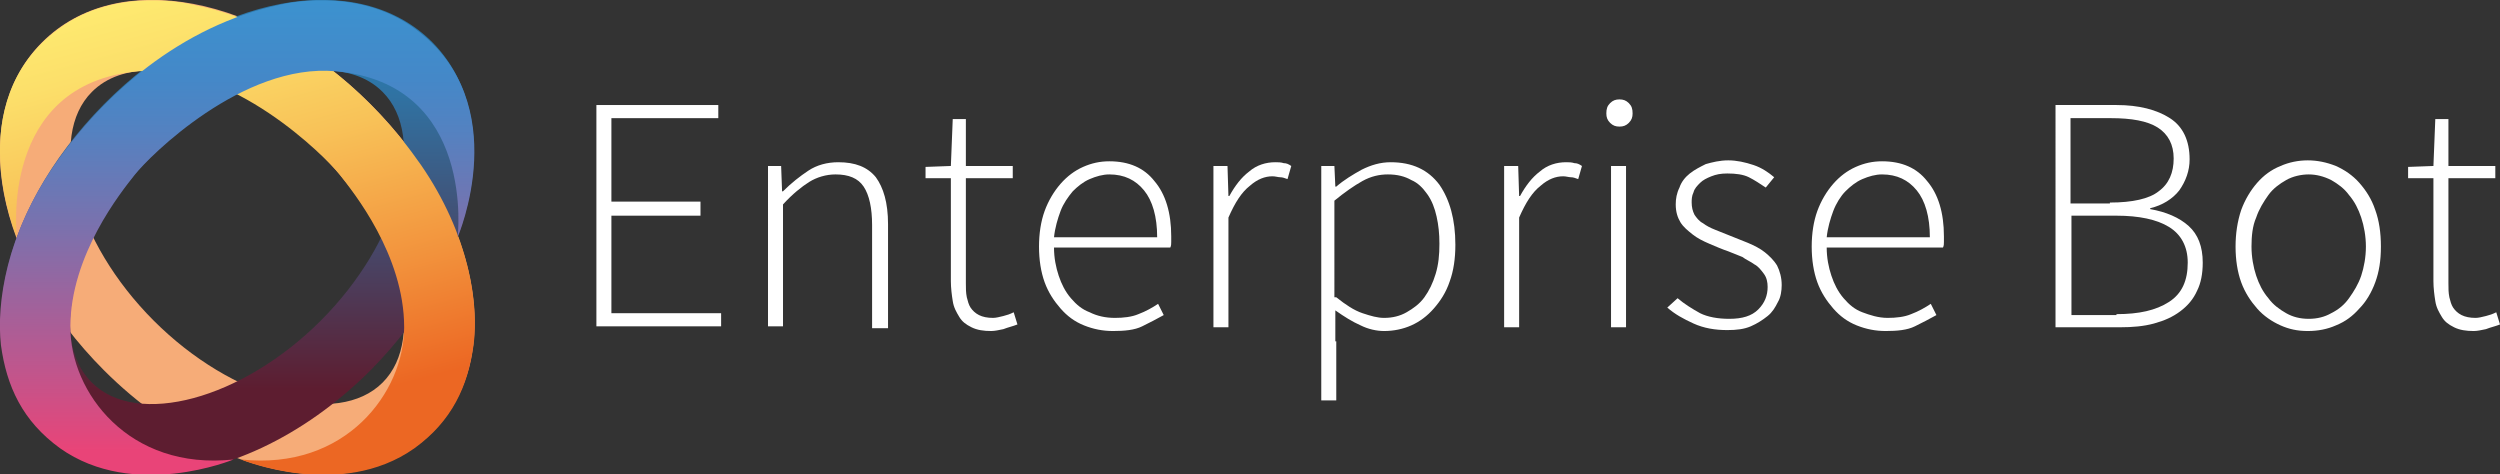
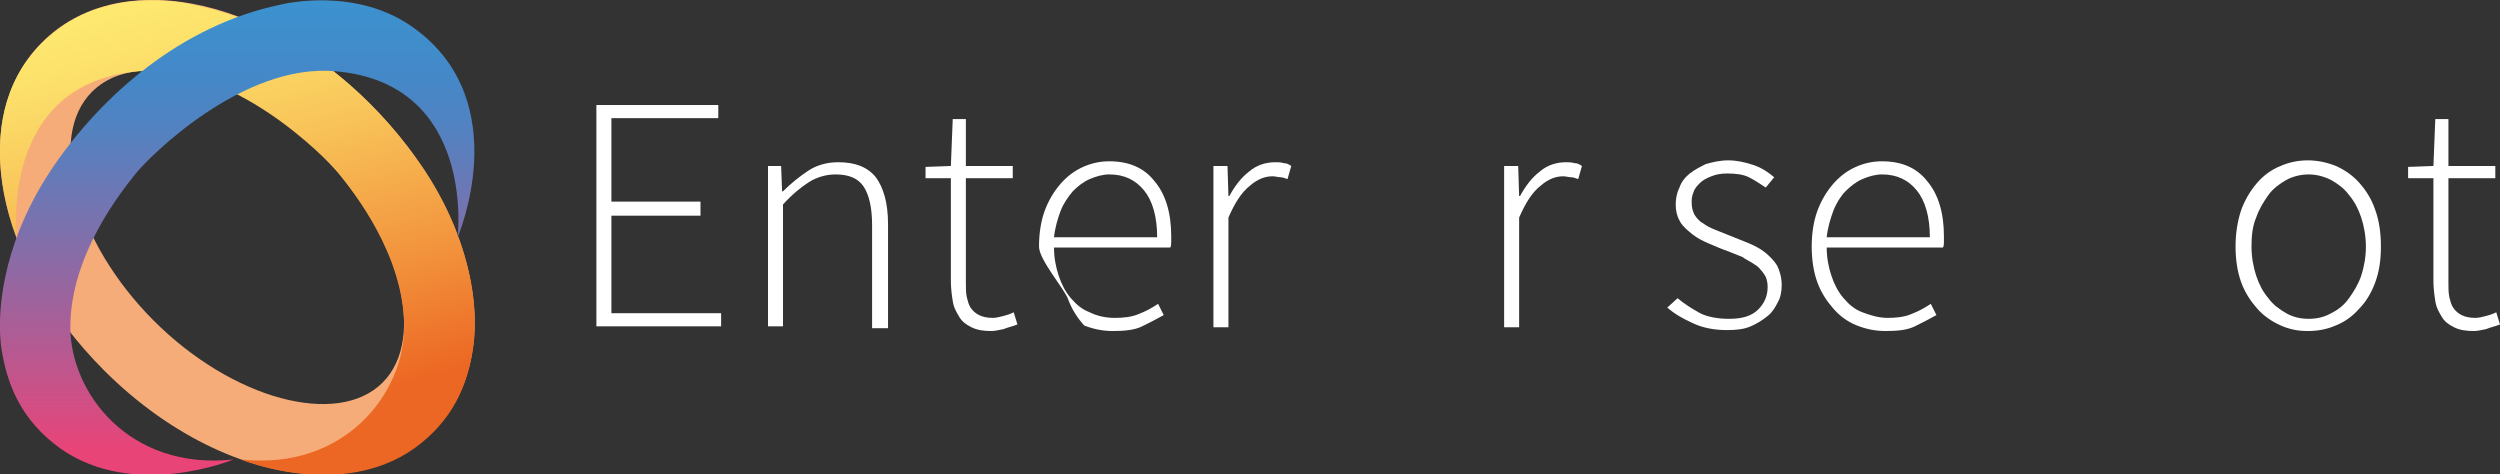
<svg xmlns="http://www.w3.org/2000/svg" version="1.1" id="Layer_1" x="0px" y="0px" viewBox="0 0 266.6 50.6" style="enable-background:new 0 0 266.6 50.6;" xml:space="preserve">
  <rect x="0" y="0" width="266.6" height="50.6" fill="#333333" stroke="none" />
  <style type="text/css">
	.st0{fill:#FFFFFF;}
	.st1{fill-rule:evenodd;clip-rule:evenodd;fill:#F6AC78;}
	.st2{fill-rule:evenodd;clip-rule:evenodd;fill:url(#SVGID_1_);}
	.st3{fill-rule:evenodd;clip-rule:evenodd;fill:url(#SVGID_2_);}
	.st4{fill-rule:evenodd;clip-rule:evenodd;fill:url(#SVGID_3_);}
</style>
  <g>
    <g>
      <path class="st0" d="M63.6,11.2h13v1.4H65.2v8.9h9.5V23h-9.5v10.4h11.7v1.4H63.6V11.2z" />
      <path class="st0" d="M81.9,17.7h1.4l0.1,2.7h0.1c0.9-0.9,1.8-1.6,2.7-2.2c0.9-0.6,2-0.9,3.2-0.9c1.8,0,3.1,0.5,4,1.6    c0.8,1.1,1.3,2.7,1.3,5v11.1H93V24c0-1.8-0.3-3.2-0.9-4.1c-0.6-0.9-1.6-1.3-3-1.3c-1,0-2,0.3-2.8,0.8c-0.8,0.5-1.8,1.3-2.8,2.4v13    h-1.6V17.7z" />
      <path class="st0" d="M101.4,19h-2.7v-1.2l2.7-0.1l0.2-5h1.4v5h5V19h-5v11.2c0,0.6,0,1,0.1,1.5c0.1,0.4,0.2,0.8,0.4,1.1    c0.2,0.3,0.5,0.6,0.9,0.8c0.4,0.2,0.9,0.3,1.5,0.3c0.3,0,0.7-0.1,1.1-0.2c0.4-0.1,0.7-0.2,1.1-0.4l0.4,1.3c-0.5,0.2-1,0.3-1.5,0.5    c-0.5,0.1-0.9,0.2-1.3,0.2c-0.8,0-1.5-0.1-2.1-0.4c-0.6-0.3-1-0.6-1.3-1.1c-0.3-0.5-0.6-1-0.7-1.7c-0.1-0.6-0.2-1.4-0.2-2.1V19z" />
-       <path class="st0" d="M110.8,26.3c0-1.4,0.2-2.7,0.6-3.8s1-2.1,1.7-2.9c0.7-0.8,1.5-1.4,2.4-1.8c0.9-0.4,1.8-0.6,2.8-0.6    c2.1,0,3.7,0.7,4.8,2.1c1.2,1.4,1.8,3.4,1.8,5.9c0,0.2,0,0.4,0,0.6c0,0.2,0,0.4-0.1,0.6h-12.4c0,1.1,0.2,2.1,0.5,3    c0.3,0.9,0.7,1.7,1.3,2.4c0.6,0.7,1.2,1.2,2,1.5c0.8,0.4,1.7,0.6,2.7,0.6c0.9,0,1.8-0.1,2.5-0.4c0.8-0.3,1.5-0.7,2.1-1.1l0.6,1.2    c-0.7,0.4-1.5,0.8-2.3,1.2s-1.9,0.5-3.1,0.5c-1.1,0-2.1-0.2-3.1-0.6s-1.8-1-2.5-1.8c-0.7-0.8-1.3-1.7-1.7-2.8    S110.8,27.7,110.8,26.3z M123.4,25.3c0-2.2-0.5-3.9-1.4-5c-0.9-1.1-2.1-1.7-3.7-1.7c-0.7,0-1.4,0.2-2.1,0.5    c-0.7,0.3-1.3,0.8-1.8,1.3c-0.5,0.6-1,1.3-1.3,2.1c-0.3,0.8-0.6,1.8-0.7,2.8H123.4z" />
+       <path class="st0" d="M110.8,26.3c0-1.4,0.2-2.7,0.6-3.8s1-2.1,1.7-2.9c0.7-0.8,1.5-1.4,2.4-1.8c0.9-0.4,1.8-0.6,2.8-0.6    c2.1,0,3.7,0.7,4.8,2.1c1.2,1.4,1.8,3.4,1.8,5.9c0,0.2,0,0.4,0,0.6c0,0.2,0,0.4-0.1,0.6h-12.4c0,1.1,0.2,2.1,0.5,3    c0.3,0.9,0.7,1.7,1.3,2.4c0.6,0.7,1.2,1.2,2,1.5c0.8,0.4,1.7,0.6,2.7,0.6c0.9,0,1.8-0.1,2.5-0.4c0.8-0.3,1.5-0.7,2.1-1.1l0.6,1.2    c-0.7,0.4-1.5,0.8-2.3,1.2s-1.9,0.5-3.1,0.5c-1.1,0-2.1-0.2-3.1-0.6c-0.7-0.8-1.3-1.7-1.7-2.8    S110.8,27.7,110.8,26.3z M123.4,25.3c0-2.2-0.5-3.9-1.4-5c-0.9-1.1-2.1-1.7-3.7-1.7c-0.7,0-1.4,0.2-2.1,0.5    c-0.7,0.3-1.3,0.8-1.8,1.3c-0.5,0.6-1,1.3-1.3,2.1c-0.3,0.8-0.6,1.8-0.7,2.8H123.4z" />
      <path class="st0" d="M129.5,17.7h1.4l0.1,3.2h0.1c0.6-1.1,1.3-2,2.1-2.6c0.8-0.7,1.8-1,2.8-1c0.3,0,0.6,0,0.9,0.1    c0.3,0,0.5,0.1,0.8,0.3l-0.4,1.4c-0.3-0.1-0.5-0.2-0.8-0.2c-0.2,0-0.5-0.1-0.8-0.1c-0.8,0-1.6,0.3-2.4,1c-0.9,0.7-1.6,1.8-2.3,3.4    v11.7h-1.6V17.7z" />
-       <path class="st0" d="M142.5,36.4v6.3h-1.6v-25h1.4l0.1,2.2h0.1c0.8-0.7,1.8-1.3,2.7-1.8c1-0.5,2-0.8,3.1-0.8c2.3,0,4,0.8,5.2,2.4    c1.1,1.6,1.7,3.7,1.7,6.4c0,1.5-0.2,2.8-0.6,3.9c-0.4,1.2-1,2.1-1.7,2.9c-0.7,0.8-1.5,1.4-2.4,1.8c-0.9,0.4-1.9,0.6-2.9,0.6    c-0.8,0-1.7-0.2-2.5-0.6c-0.9-0.4-1.7-0.9-2.7-1.6V36.4z M142.5,31.7c1,0.8,1.9,1.4,2.8,1.7c0.9,0.3,1.6,0.5,2.3,0.5    c0.9,0,1.7-0.2,2.4-0.6c0.7-0.4,1.4-0.9,1.9-1.6c0.5-0.7,0.9-1.5,1.2-2.5c0.3-1,0.4-2,0.4-3.2c0-1.1-0.1-2-0.3-2.9    c-0.2-0.9-0.5-1.7-1-2.4s-1-1.2-1.7-1.5c-0.7-0.4-1.5-0.6-2.5-0.6c-0.9,0-1.8,0.2-2.7,0.7c-0.9,0.5-1.9,1.2-3,2.1V31.7z" />
      <path class="st0" d="M160.5,17.7h1.4l0.1,3.2h0.1c0.6-1.1,1.3-2,2.1-2.6c0.8-0.7,1.8-1,2.8-1c0.3,0,0.6,0,0.9,0.1    c0.3,0,0.5,0.1,0.8,0.3l-0.4,1.4c-0.3-0.1-0.5-0.2-0.8-0.2c-0.2,0-0.5-0.1-0.8-0.1c-0.8,0-1.6,0.3-2.4,1c-0.9,0.7-1.6,1.8-2.3,3.4    v11.7h-1.6V17.7z" />
-       <path class="st0" d="M172.7,13.5c-0.4,0-0.7-0.1-1-0.4c-0.3-0.3-0.4-0.6-0.4-1c0-0.5,0.1-0.8,0.4-1.1c0.3-0.3,0.6-0.4,1-0.4    c0.4,0,0.7,0.1,1,0.4s0.4,0.6,0.4,1.1c0,0.4-0.1,0.7-0.4,1C173.4,13.4,173.1,13.5,172.7,13.5z M171.8,17.7h1.6v17.2h-1.6V17.7z" />
      <path class="st0" d="M178.9,31.8c0.7,0.6,1.5,1.1,2.4,1.6c0.8,0.4,1.9,0.6,3.1,0.6c1.4,0,2.4-0.3,3.1-1c0.7-0.7,1-1.5,1-2.4    c0-0.5-0.1-1-0.4-1.4c-0.3-0.4-0.6-0.8-1-1c-0.4-0.3-0.9-0.5-1.3-0.8c-0.5-0.2-1-0.4-1.5-0.6c-0.6-0.2-1.3-0.5-2-0.8    c-0.7-0.3-1.3-0.6-1.8-1s-1-0.8-1.3-1.3c-0.3-0.5-0.5-1.1-0.5-1.9c0-0.6,0.1-1.2,0.4-1.8c0.2-0.6,0.6-1.1,1.1-1.5    c0.5-0.4,1.1-0.7,1.7-1c0.7-0.2,1.5-0.4,2.4-0.4c0.9,0,1.8,0.2,2.7,0.5c0.9,0.3,1.6,0.8,2.2,1.3l-0.9,1.1    c-0.6-0.4-1.2-0.8-1.8-1.1c-0.6-0.3-1.4-0.4-2.3-0.4c-0.7,0-1.2,0.1-1.7,0.3c-0.5,0.2-0.9,0.4-1.2,0.7s-0.6,0.6-0.7,1    c-0.2,0.4-0.2,0.8-0.2,1.1c0,0.5,0.1,0.9,0.3,1.3c0.2,0.3,0.5,0.7,0.9,0.9c0.4,0.3,0.8,0.5,1.3,0.7c0.5,0.2,1,0.4,1.5,0.6    c0.7,0.3,1.3,0.5,2,0.8c0.7,0.3,1.3,0.6,1.8,1s1,0.9,1.3,1.4c0.3,0.6,0.5,1.3,0.5,2.1c0,0.6-0.1,1.3-0.4,1.8    c-0.3,0.6-0.6,1.1-1.1,1.5s-1.1,0.8-1.8,1.1s-1.5,0.4-2.5,0.4c-1.3,0-2.5-0.2-3.6-0.7s-2-1-2.8-1.7L178.9,31.8z" />
      <path class="st0" d="M193.2,26.3c0-1.4,0.2-2.7,0.6-3.8s1-2.1,1.7-2.9c0.7-0.8,1.5-1.4,2.4-1.8c0.9-0.4,1.8-0.6,2.8-0.6    c2.1,0,3.7,0.7,4.8,2.1c1.2,1.4,1.8,3.4,1.8,5.9c0,0.2,0,0.4,0,0.6c0,0.2,0,0.4-0.1,0.6h-12.4c0,1.1,0.2,2.1,0.5,3    c0.3,0.9,0.7,1.7,1.3,2.4c0.6,0.7,1.2,1.2,2,1.5s1.7,0.6,2.7,0.6c0.9,0,1.8-0.1,2.5-0.4c0.8-0.3,1.5-0.7,2.1-1.1l0.6,1.2    c-0.7,0.4-1.5,0.8-2.3,1.2s-1.9,0.5-3.1,0.5c-1.1,0-2.1-0.2-3.1-0.6s-1.8-1-2.5-1.8c-0.7-0.8-1.3-1.7-1.7-2.8    S193.2,27.7,193.2,26.3z M205.8,25.3c0-2.2-0.5-3.9-1.4-5c-0.9-1.1-2.1-1.7-3.7-1.7c-0.7,0-1.4,0.2-2.1,0.5    c-0.7,0.3-1.3,0.8-1.8,1.3s-1,1.3-1.3,2.1c-0.3,0.8-0.6,1.8-0.7,2.8H205.8z" />
-       <path class="st0" d="M219.3,11.2h6.4c2.4,0,4.3,0.5,5.7,1.4s2.1,2.4,2.1,4.4c0,1.2-0.4,2.3-1.1,3.3c-0.7,0.9-1.8,1.6-3.1,1.9v0.1    c1.7,0.3,3.1,0.9,4.1,1.8c1,0.9,1.5,2.2,1.5,3.9c0,1.2-0.2,2.2-0.6,3c-0.4,0.9-1,1.6-1.8,2.2c-0.8,0.6-1.7,1-2.8,1.3    c-1.1,0.3-2.3,0.4-3.6,0.4h-6.9V11.2z M225,21.6c2.4,0,4.2-0.4,5.2-1.2c1.1-0.8,1.6-2,1.6-3.5c0-1.5-0.6-2.6-1.7-3.3    c-1.1-0.7-2.8-1-5-1h-4.3v9.1H225z M225.7,33.5c2.4,0,4.2-0.4,5.6-1.3c1.4-0.9,2-2.3,2-4.2c0-1.7-0.7-3-2-3.8    c-1.3-0.8-3.2-1.2-5.6-1.2h-4.8v10.6H225.7z" />
      <path class="st0" d="M238.4,26.3c0-1.4,0.2-2.7,0.6-3.9c0.4-1.1,1-2.1,1.7-2.9c0.7-0.8,1.5-1.4,2.5-1.8c0.9-0.4,1.9-0.6,2.9-0.6    s2,0.2,3,0.6c0.9,0.4,1.8,1,2.5,1.8c0.7,0.8,1.3,1.7,1.7,2.9c0.4,1.1,0.6,2.4,0.6,3.9s-0.2,2.7-0.6,3.8c-0.4,1.1-1,2.1-1.7,2.8    c-0.7,0.8-1.5,1.4-2.5,1.8c-0.9,0.4-1.9,0.6-3,0.6s-2-0.2-2.9-0.6c-0.9-0.4-1.8-1-2.5-1.8c-0.7-0.8-1.3-1.7-1.7-2.8    C238.6,29,238.4,27.7,238.4,26.3z M240.1,26.3c0,1.1,0.2,2.2,0.5,3.1c0.3,0.9,0.7,1.7,1.3,2.4c0.5,0.7,1.2,1.2,1.9,1.6    c0.7,0.4,1.5,0.6,2.4,0.6s1.7-0.2,2.4-0.6c0.8-0.4,1.4-0.9,1.9-1.6c0.5-0.7,1-1.5,1.3-2.4c0.3-0.9,0.5-2,0.5-3.1    c0-1.1-0.2-2.2-0.5-3.1c-0.3-0.9-0.7-1.7-1.3-2.4c-0.5-0.7-1.2-1.2-1.9-1.6c-0.8-0.4-1.6-0.6-2.4-0.6s-1.7,0.2-2.4,0.6    c-0.7,0.4-1.4,0.9-1.9,1.6c-0.5,0.7-1,1.5-1.3,2.4C240.2,24.1,240.1,25.2,240.1,26.3z" />
      <path class="st0" d="M259.5,19h-2.7v-1.2l2.7-0.1l0.2-5h1.4v5h5V19h-5v11.2c0,0.6,0,1,0.1,1.5c0.1,0.4,0.2,0.8,0.4,1.1    s0.5,0.6,0.9,0.8s0.9,0.3,1.5,0.3c0.3,0,0.7-0.1,1.1-0.2c0.4-0.1,0.7-0.2,1.1-0.4l0.4,1.3c-0.5,0.2-1,0.3-1.5,0.5    c-0.5,0.1-0.9,0.2-1.3,0.2c-0.8,0-1.5-0.1-2.1-0.4c-0.6-0.3-1-0.6-1.3-1.1c-0.3-0.5-0.6-1-0.7-1.7c-0.1-0.6-0.2-1.4-0.2-2.1V19z" />
    </g>
    <g>
      <path class="st1" d="M11.1,39.5c-11.7-11.7-14.6-27-6.6-35c8-8,23.3-5.1,35,6.6c11.7,11.7,14.6,27,6.6,35c-3,3-7.1,4.5-11.7,4.5    C27,50.6,18.3,46.7,11.1,39.5z M16.2,7.5c-2.6,0-4.8,0.7-6.4,2.3c-4.8,4.8-1.8,16,6.6,24.4c8.4,8.4,19.6,11.4,24.4,6.6    c4.8-4.8,1.8-16-6.6-24.4C28.5,10.7,21.5,7.5,16.2,7.5" />
      <linearGradient id="SVGID_1_" gradientUnits="userSpaceOnUse" x1="25.281" y1="3.281055e-002" x2="25.281" y2="50.588">
        <stop offset="0" style="stop-color:#2D77A9" />
        <stop offset="0.163" style="stop-color:#2D77A9" />
        <stop offset="0.431" style="stop-color:#40547A" />
        <stop offset="0.82" style="stop-color:#5D1D30" />
        <stop offset="1" style="stop-color:#5D1D30" />
      </linearGradient>
-       <path class="st2" d="M4.5,46.1c-7.9-8-5-23.3,6.6-35s27-14.6,35-6.6c7.9,8,5,23.3-6.6,35c-7.2,7.2-15.9,11.1-23.3,11.1    C11.6,50.6,7.5,49.1,4.5,46.1 M16.4,16.4C8,24.8,4.9,36,9.8,40.8c4.8,4.8,16,1.8,24.4-6.6c8.4-8.4,11.4-19.6,6.6-24.4    c-1.6-1.6-3.8-2.3-6.4-2.3C29,7.5,22.1,10.7,16.4,16.4" />
      <linearGradient id="SVGID_2_" gradientUnits="userSpaceOnUse" x1="18.169" y1="-1.215" x2="32.392" y2="51.867">
        <stop offset="9.865597e-008" style="stop-color:#FEEA70" />
        <stop offset="0.124" style="stop-color:#FCDF6A" />
        <stop offset="0.343" style="stop-color:#F8C258" />
        <stop offset="0.628" style="stop-color:#F2923C" />
        <stop offset="0.858" style="stop-color:#EC6723" />
        <stop offset="1" style="stop-color:#EC6723" />
      </linearGradient>
      <path class="st3" d="M1.8,25.3c0,0-2-16.4,13-17.7c9.9-0.9,19.9,9.1,21.4,11c1.5,1.9,6.9,8.6,6.9,16.3c0,6.9-6.2,15.3-17.4,14.1    c0,0,10.6,4.4,18.5-1.2c4-2.9,5.7-6.6,6.3-11c0.6-4.4-0.5-11.8-5.6-19.2C39.7,10.1,31.3,2.6,20.6,0.5c0,0-8.1-2.1-14.4,2.6    C-4.4,11,1.8,25.3,1.8,25.3" />
      <linearGradient id="SVGID_3_" gradientUnits="userSpaceOnUse" x1="25.281" y1="5.592992e-007" x2="25.281" y2="50.621">
        <stop offset="0" style="stop-color:#3C92CF" />
        <stop offset="0.164" style="stop-color:#4488C8" />
        <stop offset="0.272" style="stop-color:#5382C1" />
        <stop offset="0.48" style="stop-color:#7B71AD" />
        <stop offset="0.765" style="stop-color:#BC578E" />
        <stop offset="0.951" style="stop-color:#E94478" />
        <stop offset="1" style="stop-color:#E94478" />
      </linearGradient>
      <path class="st4" d="M48.8,25.3c0,0,2-16.4-13-17.7c-9.9-0.9-19.9,9.1-21.4,11c-1.5,1.9-6.9,8.6-6.9,16.3    c0,6.9,6.2,15.3,17.4,14.1c0,0-10.6,4.4-18.5-1.2c-4-2.9-5.7-6.6-6.3-11C-0.4,32.3,0.7,25,5.8,17.6c5.1-7.4,13.5-14.9,24.1-17.1    c0,0,8.1-2.1,14.4,2.6C55,11,48.8,25.3,48.8,25.3" />
    </g>
  </g>
</svg>